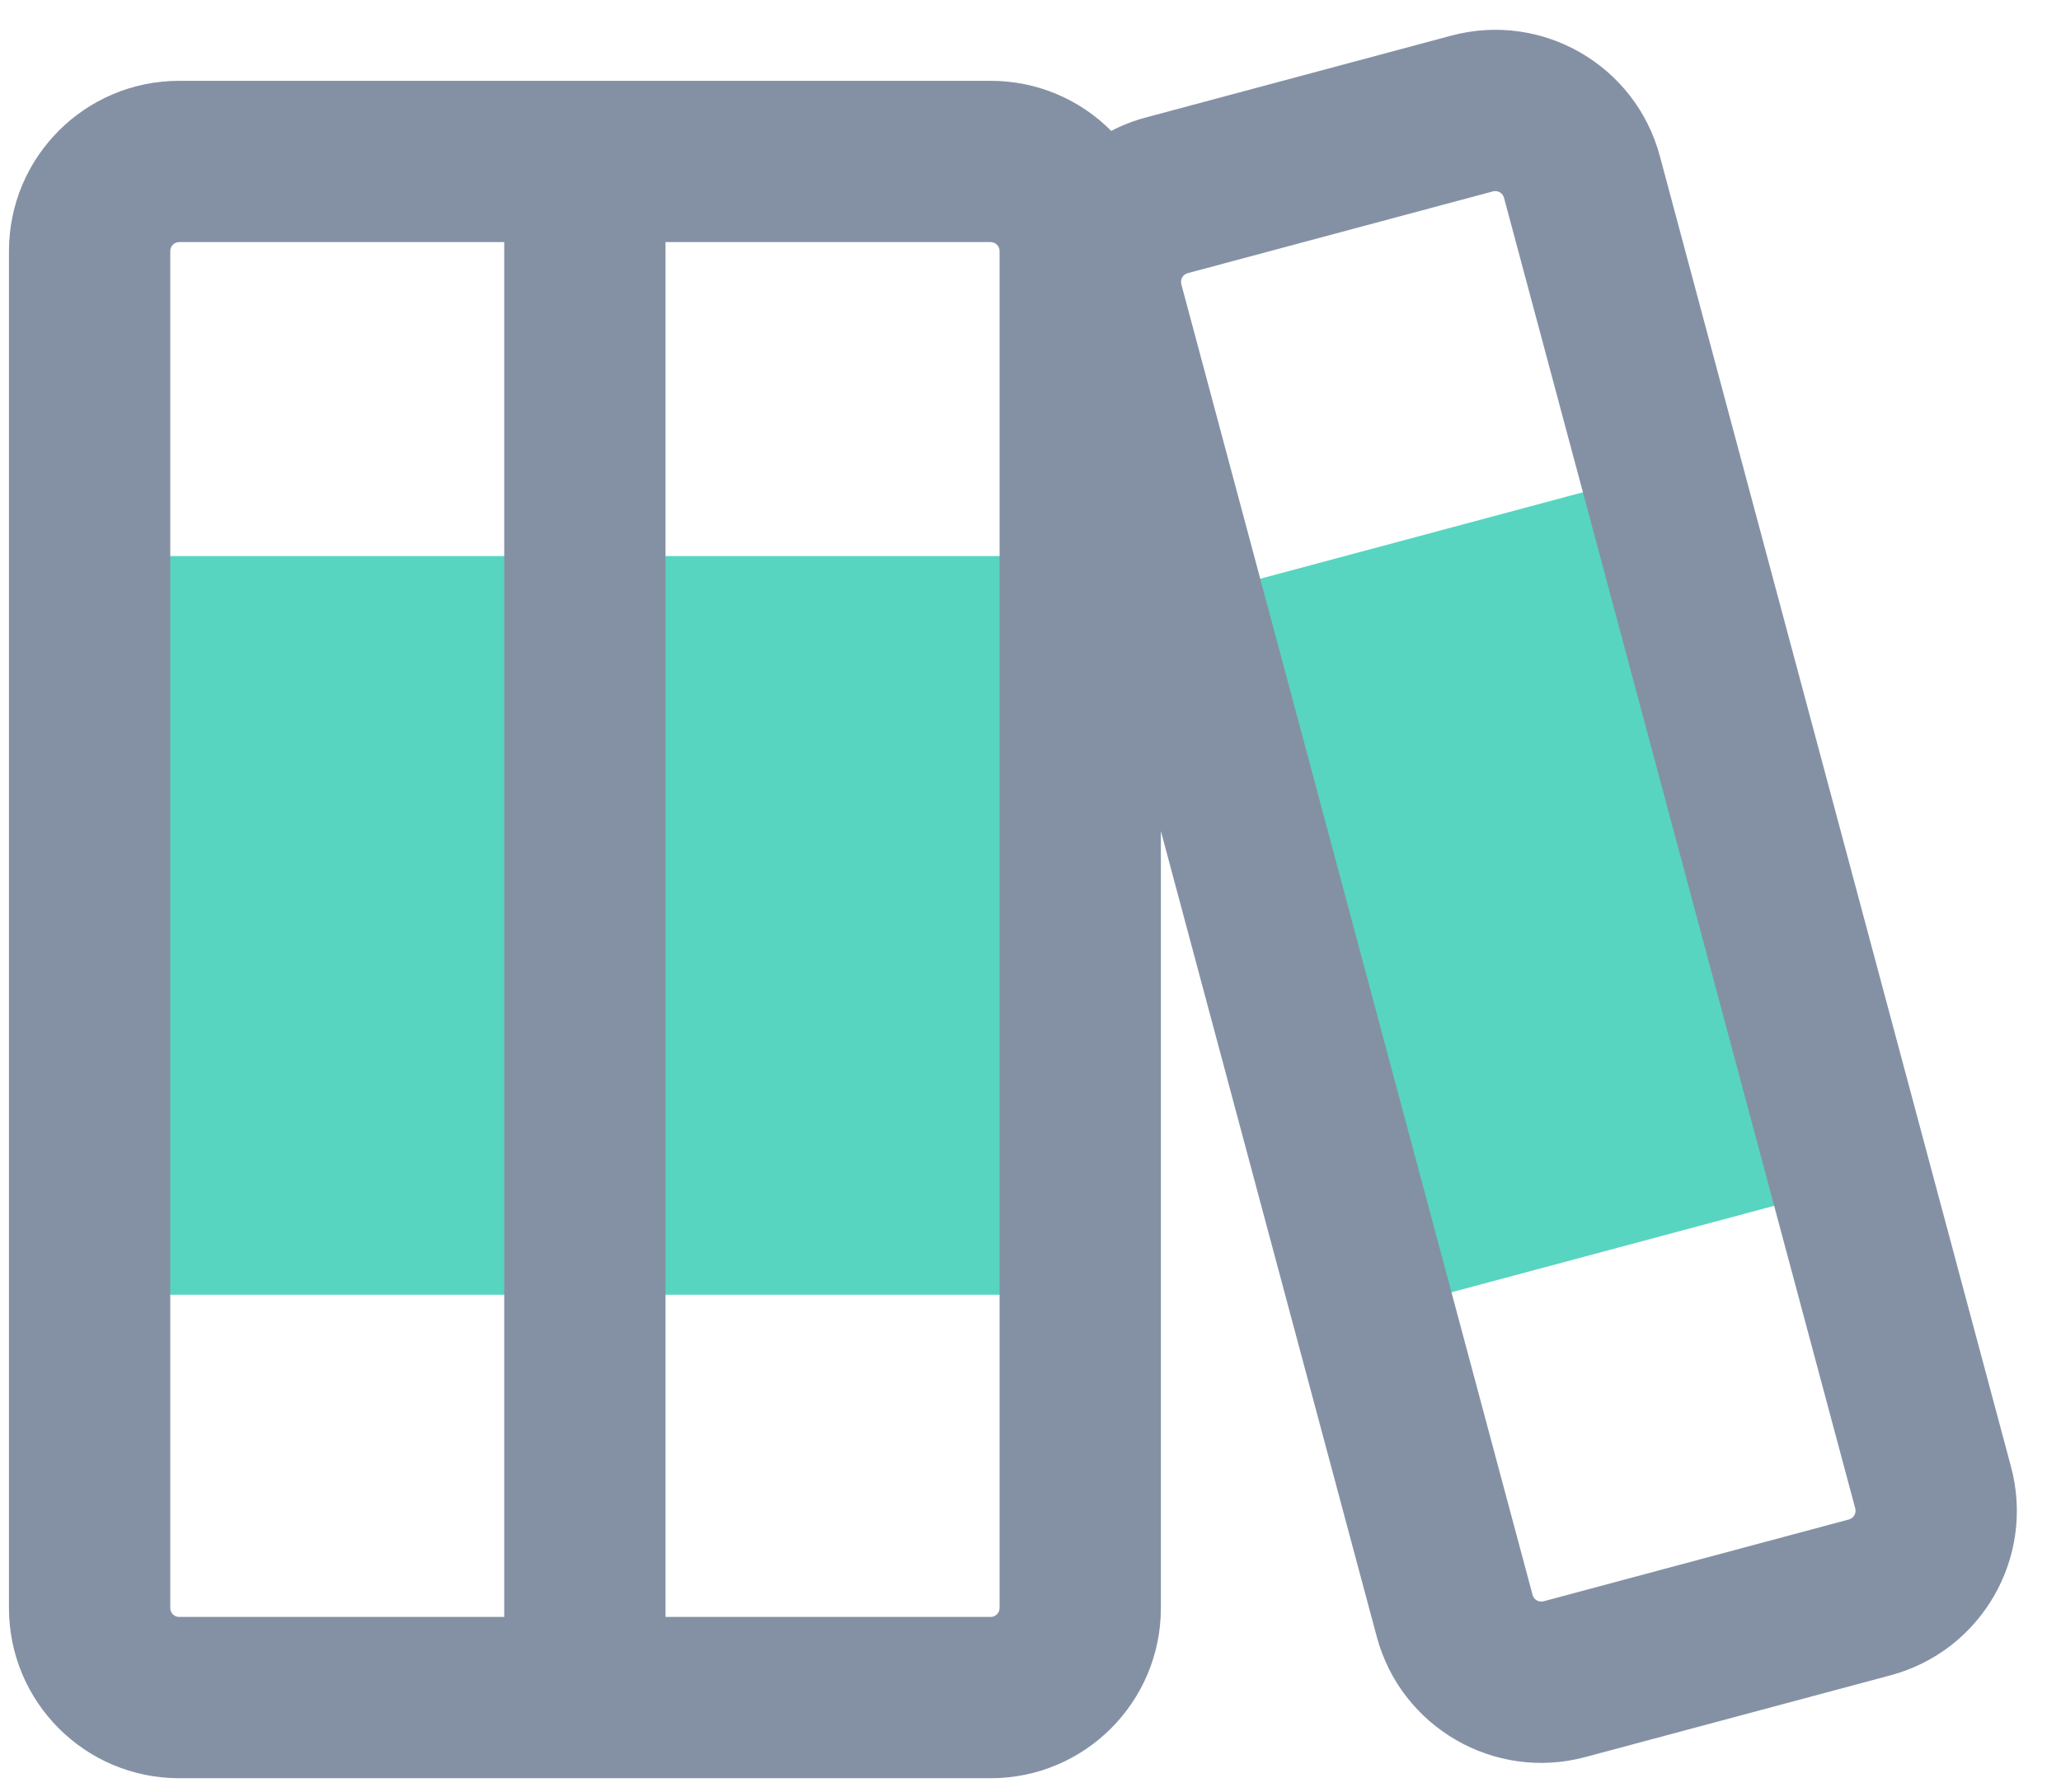
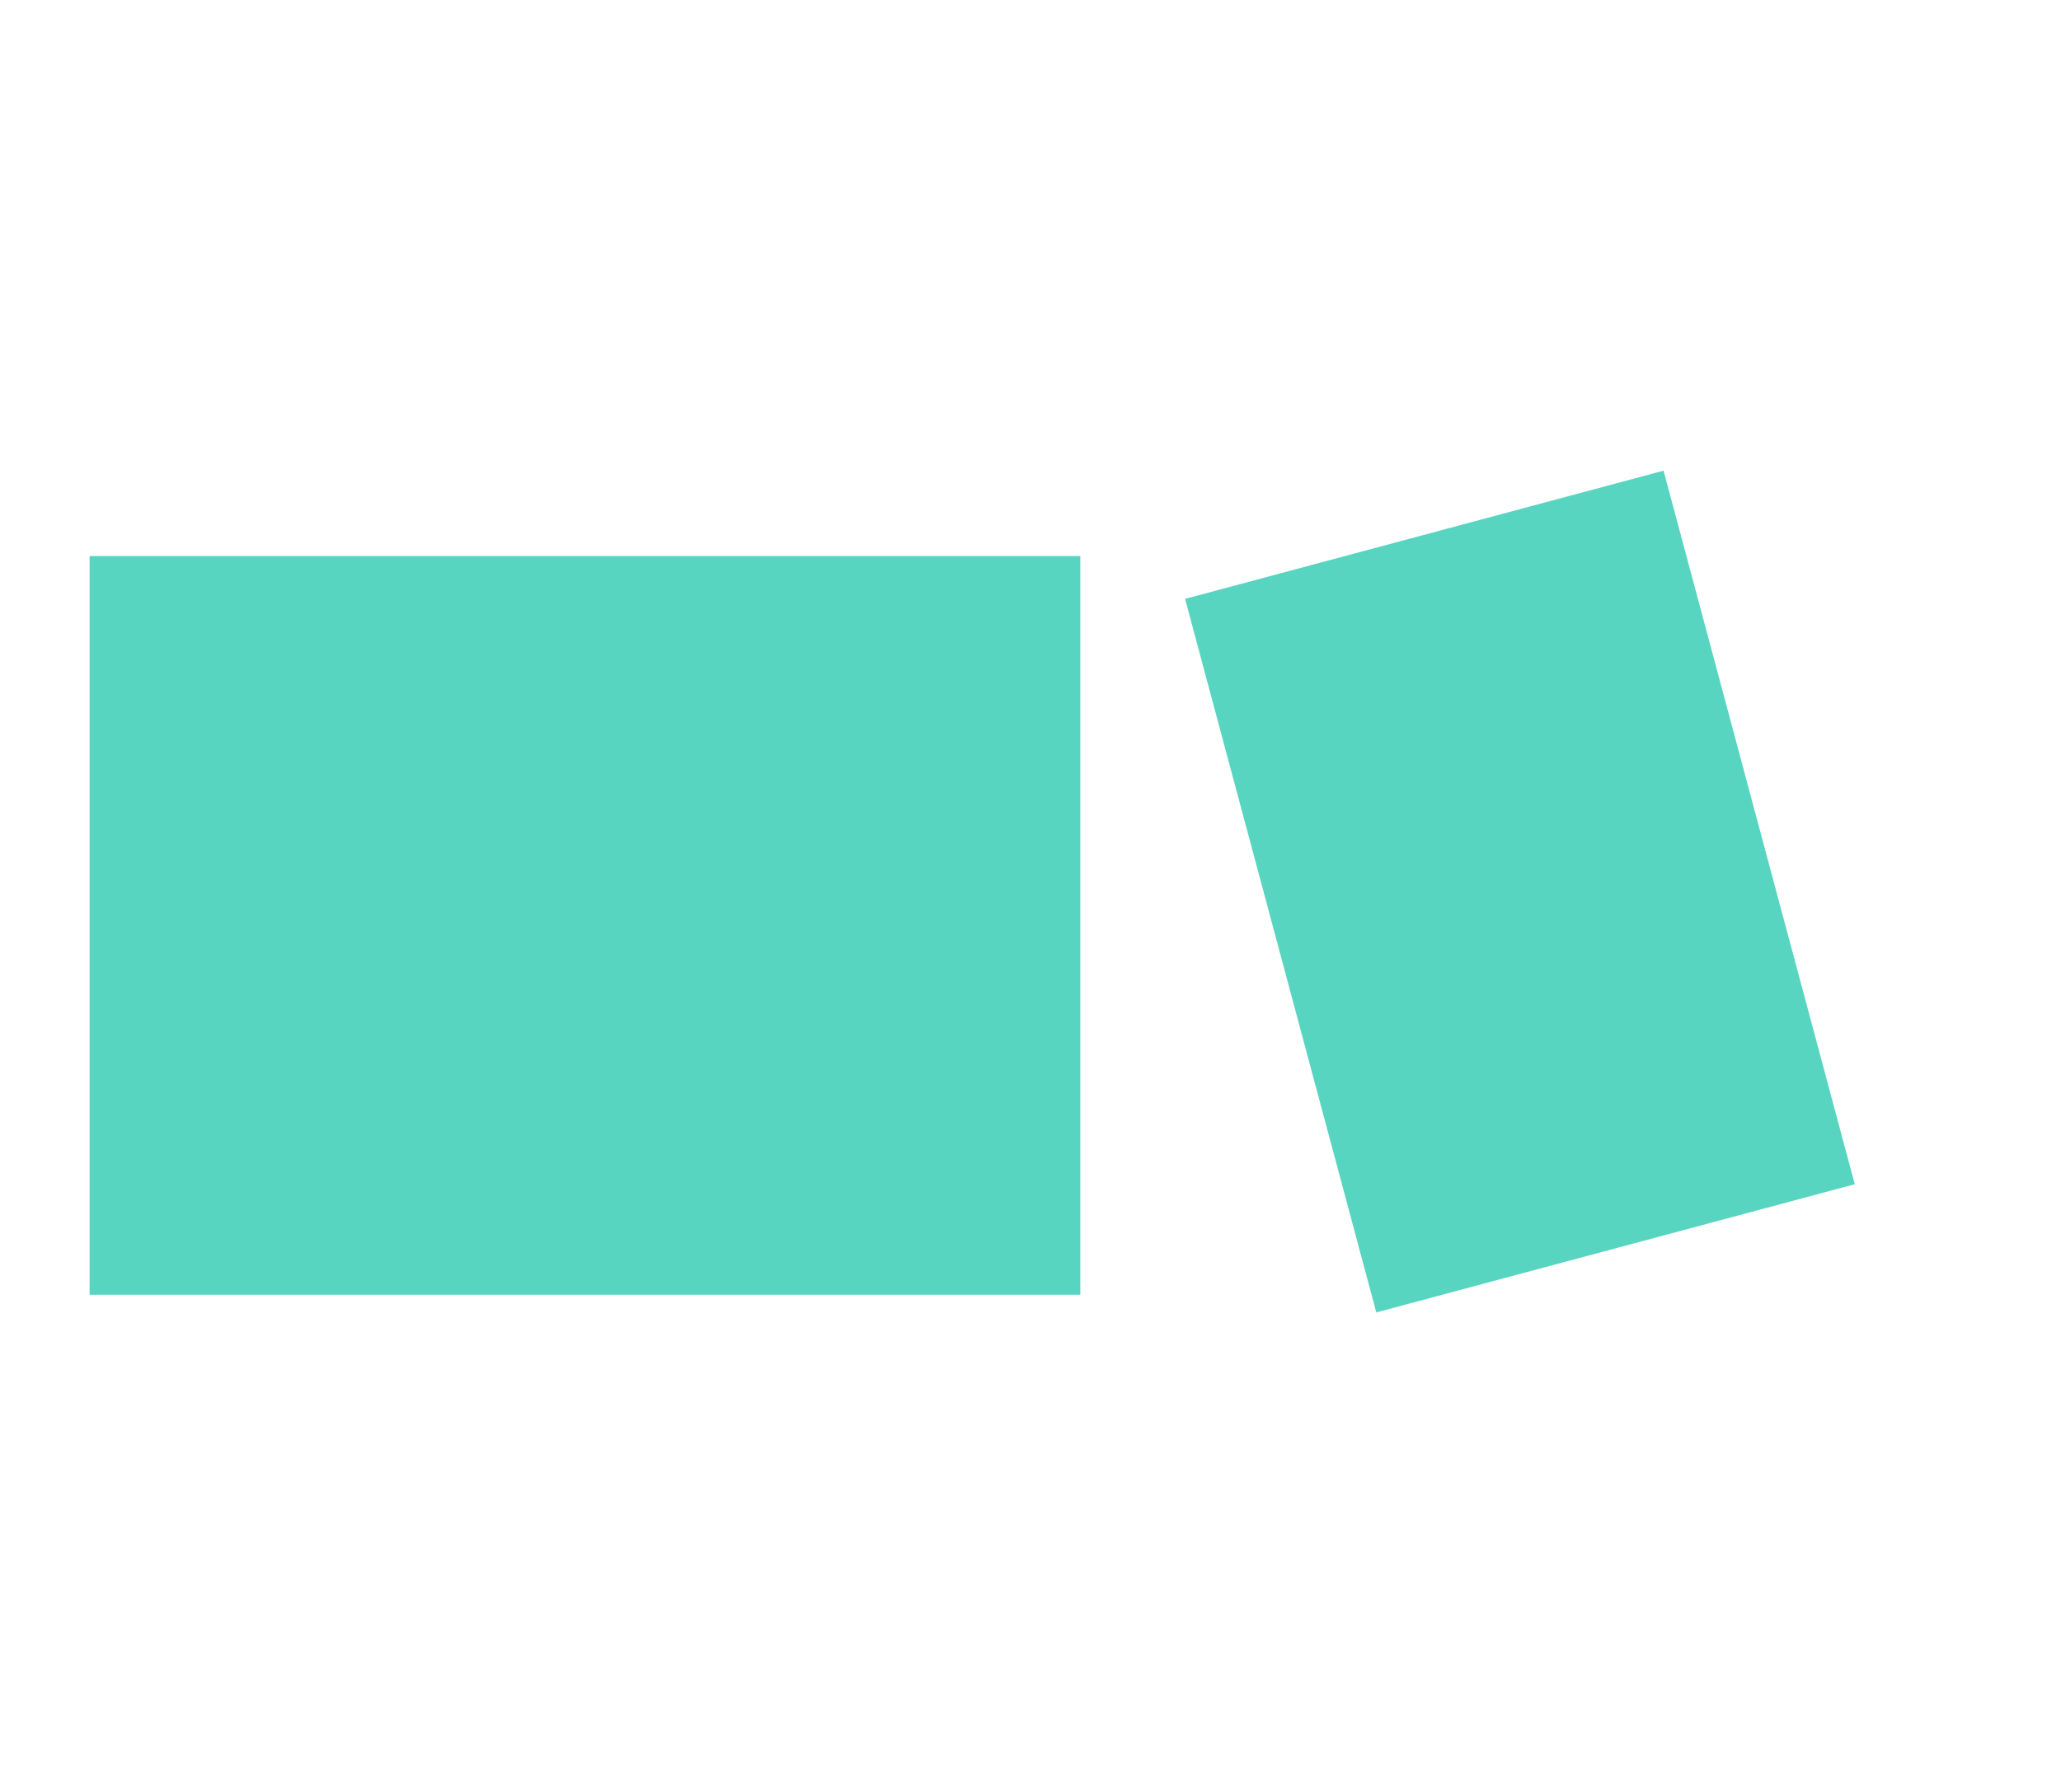
<svg xmlns="http://www.w3.org/2000/svg" width="23" height="20" viewBox="0 0 23 20" fill="none">
  <rect x="1" y="6.206" width="11.056" height="8.245" fill="#57D5C1" />
  <rect x="13.225" y="6.684" width="5.528" height="8.245" transform="rotate(-15 13.225 6.684)" fill="#57D5C1" />
-   <path fill-rule="evenodd" clip-rule="evenodd" d="M13.183 3.172C13.169 3.118 13.2 3.064 13.254 3.049L16.661 2.136C16.715 2.122 16.77 2.154 16.784 2.207L20.704 16.836C20.718 16.89 20.686 16.945 20.633 16.959L17.226 17.872C17.172 17.886 17.117 17.855 17.103 17.801L13.183 3.172ZM12.955 9.276V17.947C12.955 18.997 12.105 19.847 11.055 19.847H2C0.95 19.847 0.1 18.997 0.1 17.947V2.802C0.1 1.753 0.95 0.902 2 0.902H11.055C11.581 0.902 12.057 1.115 12.401 1.461C12.522 1.398 12.651 1.347 12.788 1.311L16.195 0.398C17.209 0.126 18.251 0.727 18.523 1.741L22.442 16.37C22.714 17.384 22.113 18.426 21.099 18.698L17.691 19.611C16.678 19.882 15.636 19.281 15.364 18.267L12.955 9.276ZM1.9 2.802C1.9 2.747 1.944 2.702 2 2.702H5.627V18.047H2C1.944 18.047 1.9 18.003 1.9 17.947V2.802ZM7.427 18.047V2.702H11.055C11.11 2.702 11.155 2.747 11.155 2.802V17.947C11.155 18.003 11.11 18.047 11.055 18.047H7.427Z" fill="#8491A5" />
</svg>